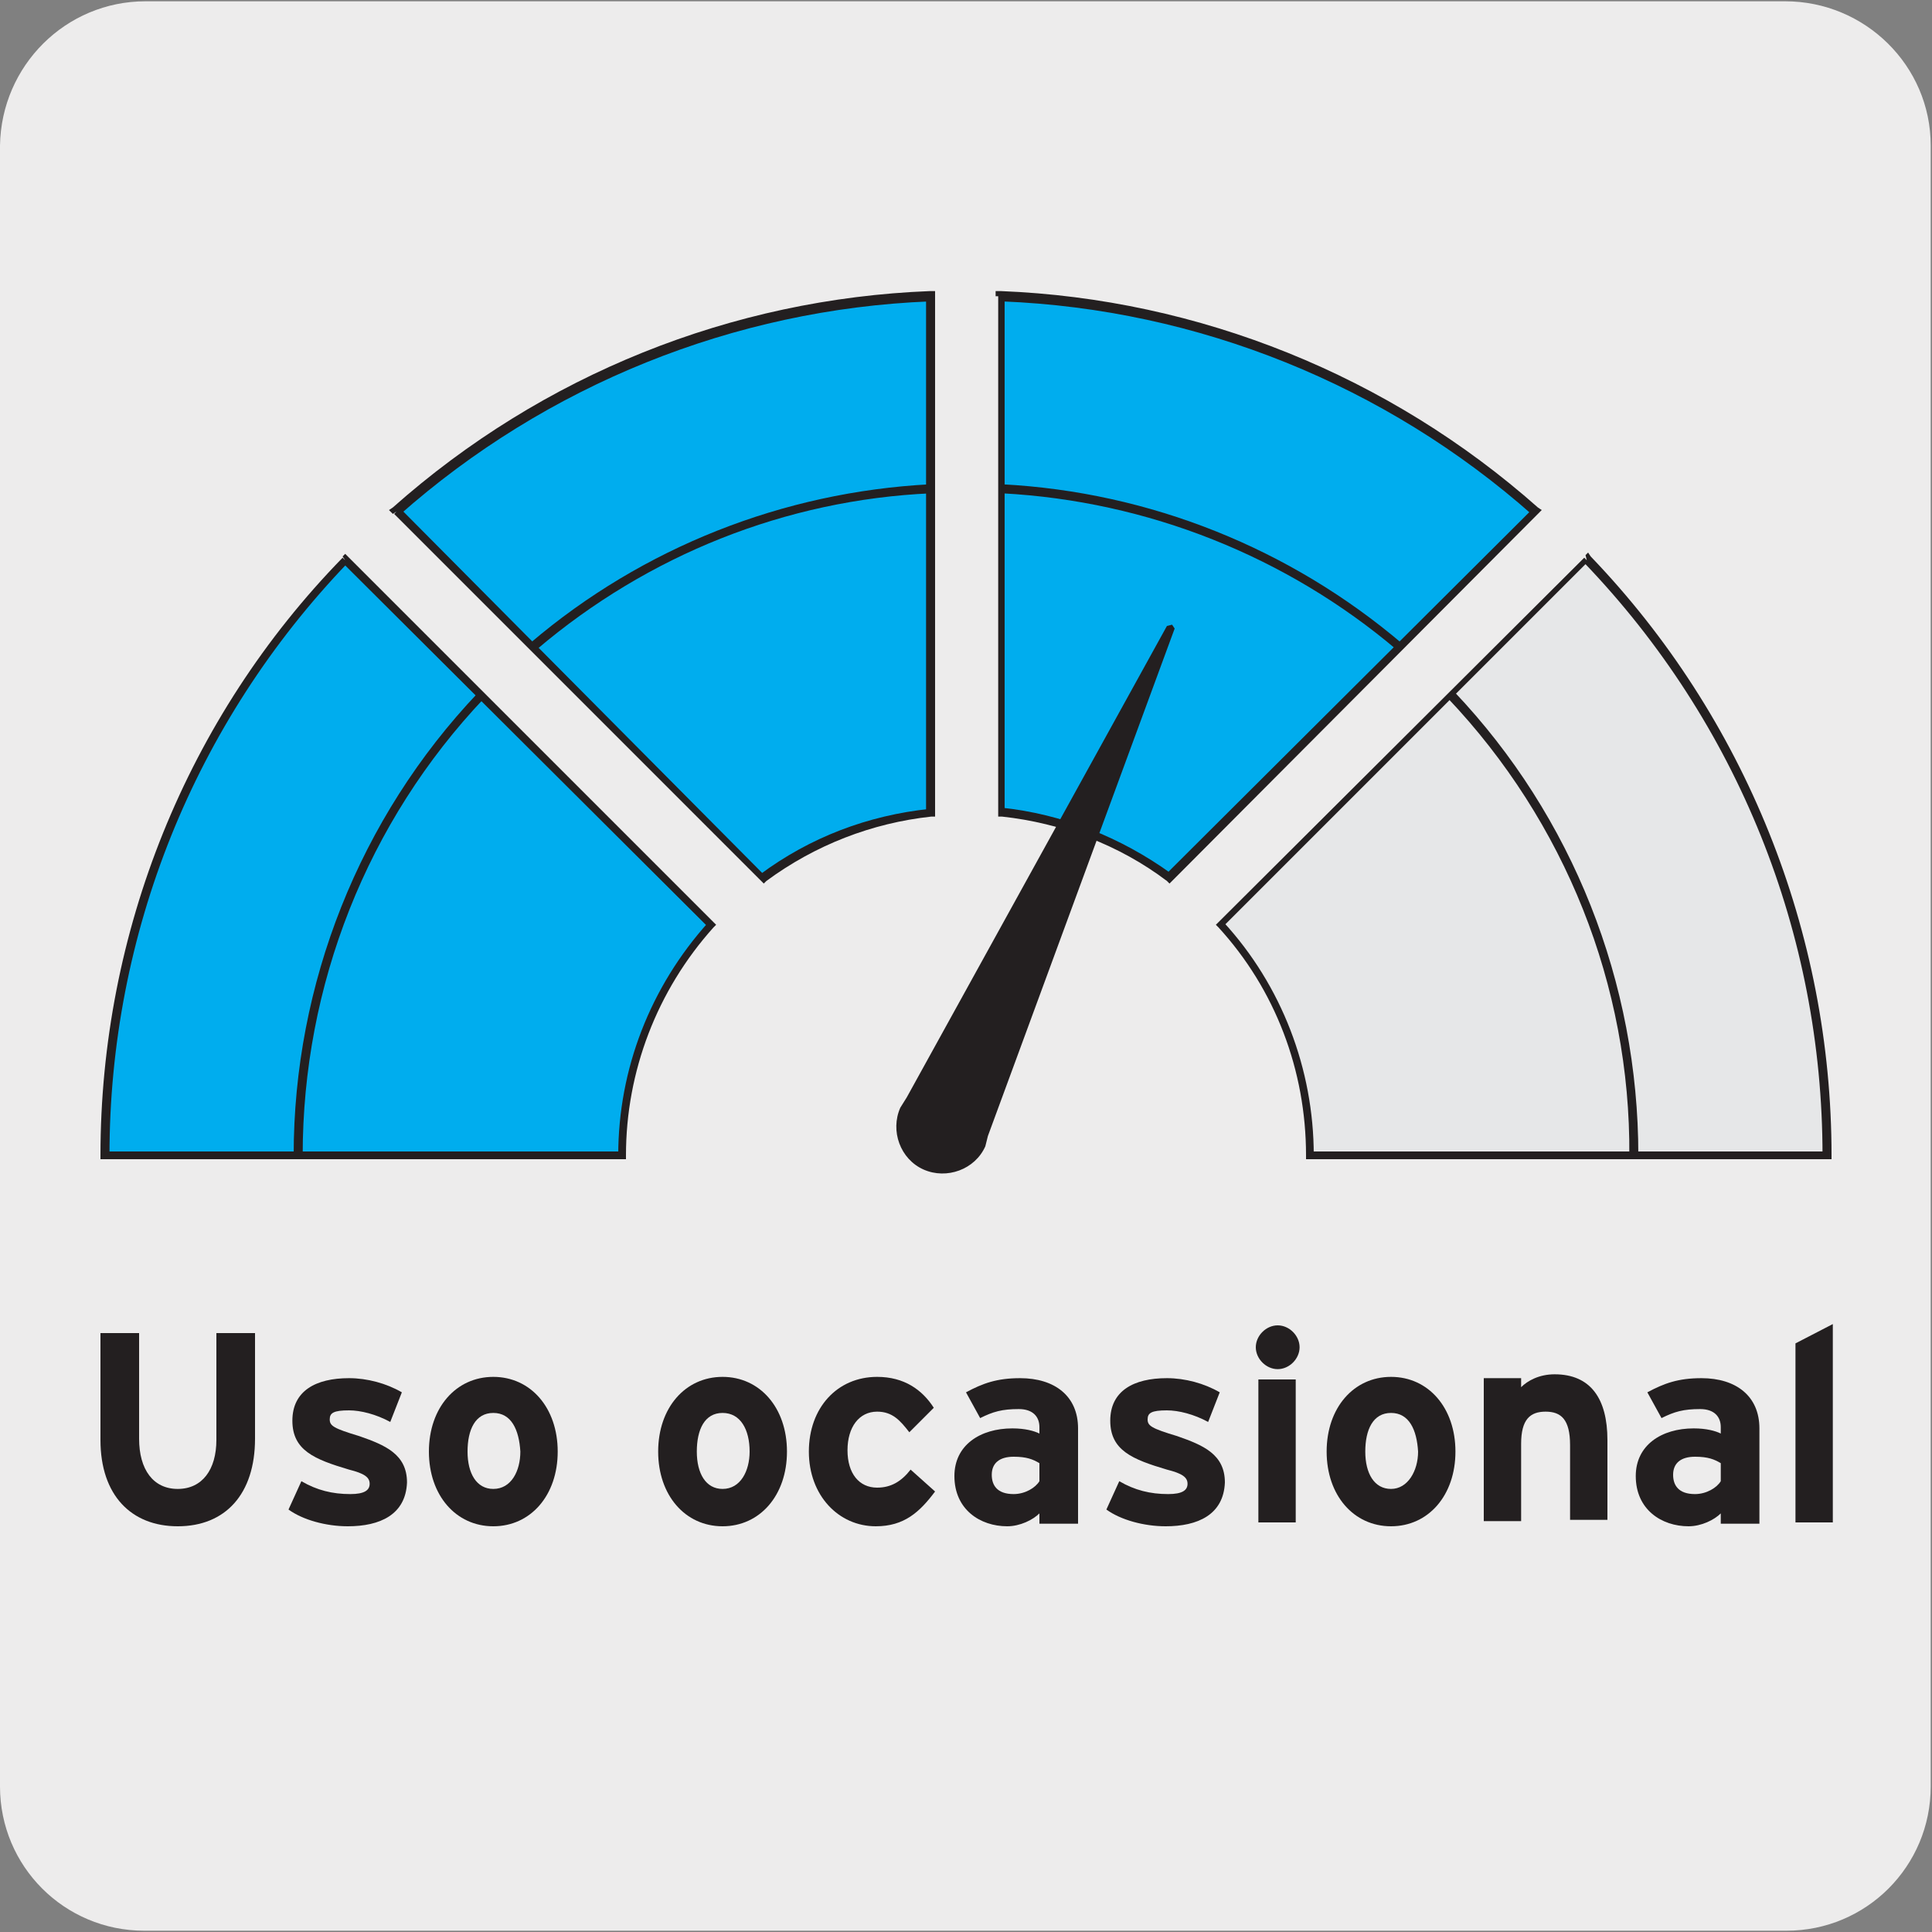
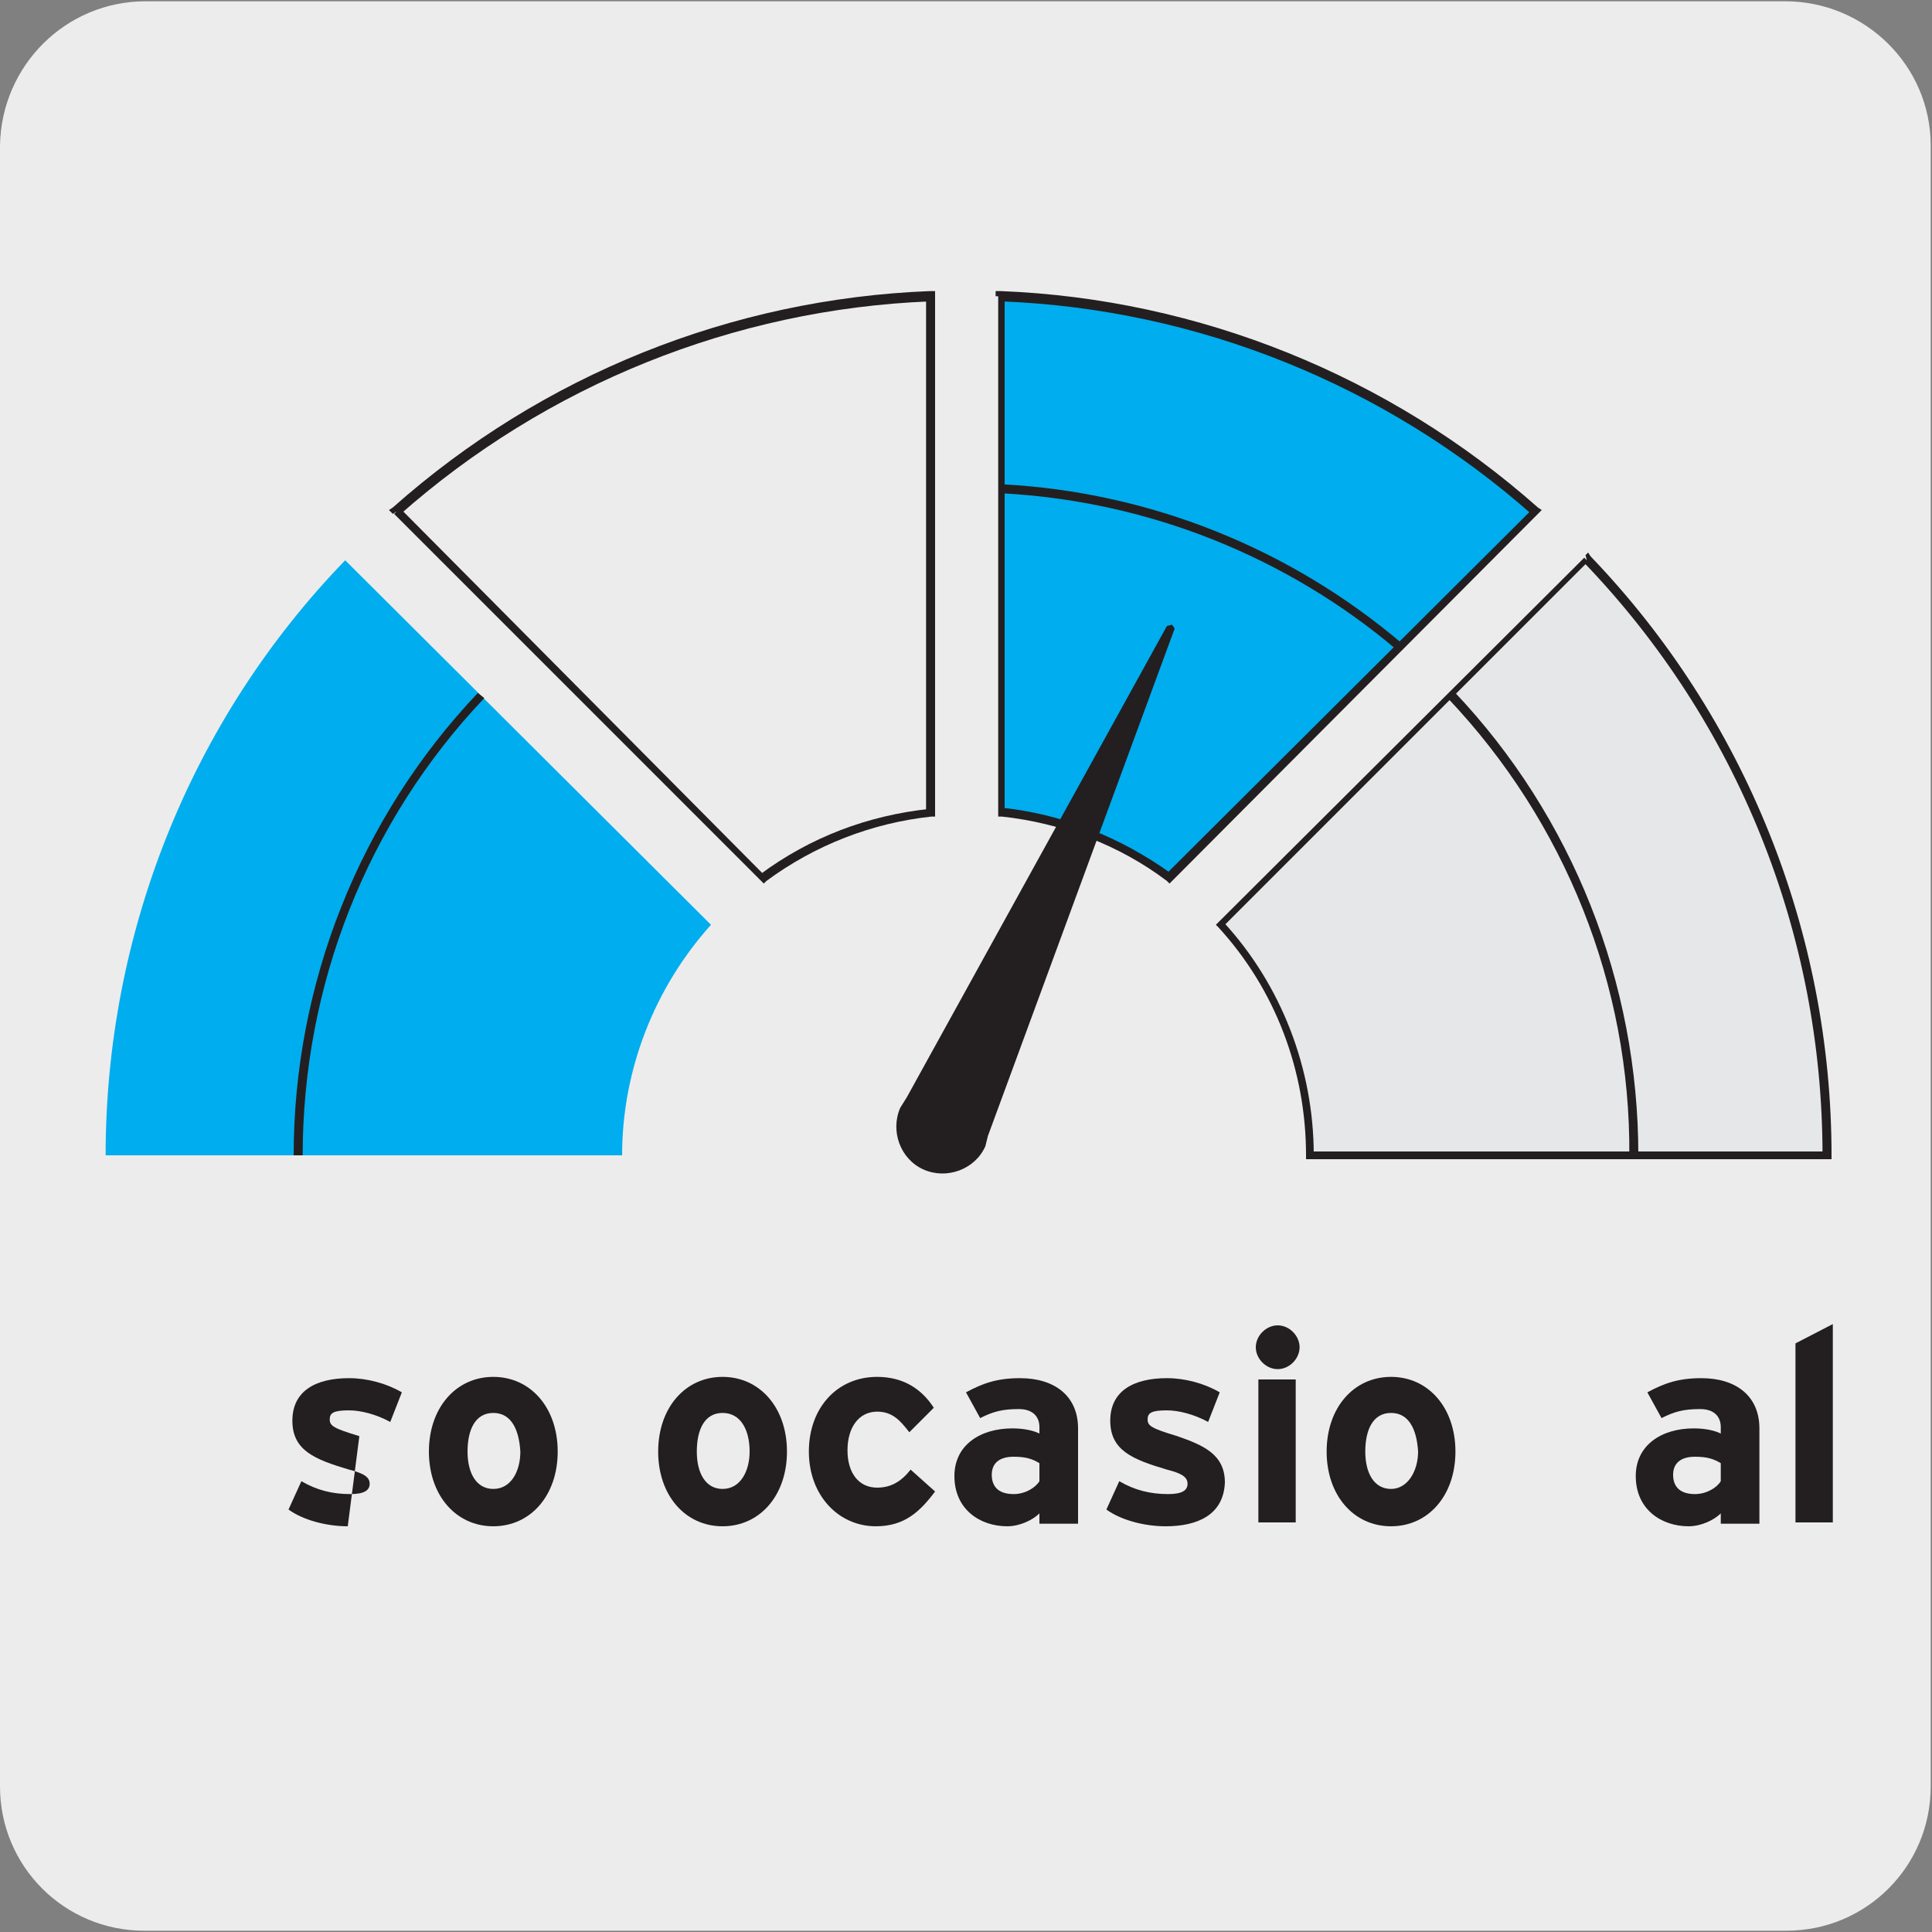
<svg xmlns="http://www.w3.org/2000/svg" enable-background="new 0 0 150 150" viewBox="0 0 150 150">
  <rect x="0" y="0" width="150" height="150" fill="#808080" stroke="none" />
  <path d="m11.3.1h127.3c6.2 0 11.3 5 11.3 11.2v127.4c0 6.2-5 11.2-11.2 11.2h-127.5c-6.2 0-11.2-5-11.2-11.2v-127.4c.1-6.2 5.1-11.2 11.3-11.2z" fill="#edecec" />
  <path d="m123.2 43.5-28.4 28.3c4.4 4.9 6.9 11.3 6.9 17.9h40.1c0-17.2-6.6-33.8-18.6-46.2" fill="#e6e7e8" />
  <path d="m123.2 43.5-.2-.2-28.6 28.5.2.2c4.4 4.8 6.8 11.1 6.8 17.7v.3h40.8v-.3c0-17.3-6.7-34-18.7-46.5l-.2-.3-.2.2.1.4-.2.2c11.9 12.4 18.5 28.8 18.5 46h.3v-.3h-40.1v.3h.3c0-6.7-2.5-13.2-7-18.1l-.3.2.2.2 28.3-28.3v-.2l-.3.2z" fill="#231f20" />
-   <path d="m72.2 23c-15.3.6-30 6.5-41.5 16.7l28.5 28.5c3.8-2.8 8.3-4.5 13-5z" fill="#00adee" />
  <path d="m30.8 39.7-.2.2 28.7 28.7.2-.2c3.8-2.8 8.2-4.5 12.8-5h.3v-40.8h-.4c-15.4.6-30.1 6.5-41.7 16.8l-.3.2.3.3.3-.2.2.3c11.4-10.1 26-16 41.2-16.6v-.4h-.3v40.1h.3v-.3c-4.8.5-9.3 2.2-13.2 5.1l.2.3.2-.2-28.4-28.6-.2.3.2.3z" fill="#231f20" />
  <path d="m77.8 23v40.1c4.7.5 9.2 2.2 13 5l28.5-28.5c-11.6-10.1-26.2-16-41.5-16.6" fill="#00adee" />
  <path d="m77.8 23h-.3v40.4h.3c4.6.5 9.1 2.2 12.8 5l.2.2 28.9-29-.3-.2c-11.5-10.2-26.3-16.2-41.7-16.8h-.4v.4h.5v.4c15.2.6 29.8 6.5 41.2 16.6l.2-.3-.2-.2-28.5 28.4.2.2.2-.3c-3.9-2.8-8.4-4.6-13.2-5.1v.3h.3v-40h-.2v.4z" fill="#231f20" />
  <path d="m26.8 43.5c-12 12.4-18.6 29-18.6 46.2h40.1c0-6.6 2.5-13 6.9-17.9z" fill="#00adee" />
  <g fill="#231f20">
-     <path d="m26.8 43.5-.2-.2c-12.1 12.4-18.8 29.1-18.8 46.4v.3h40.8v-.3c0-6.5 2.4-12.8 6.8-17.7l.2-.2-28.8-28.8-.2.2.2.3-.2.2 28.4 28.3.2-.2-.2-.2c-4.5 5-7 11.4-7 18.1h.3v-.3h-40.1v.3h.3c0-17.2 6.6-33.6 18.5-46l-.2-.2-.2.3z" />
    <path d="m37.1 53.8c-9.2 9.7-14.3 22.6-14.3 35.9h.7c0-13.2 5-25.9 14.1-35.5z" />
-     <path d="m72.2 37.6c-11.4.6-22.3 4.9-31 12.3l.5.5c8.6-7.3 19.3-11.6 30.6-12.1z" />
    <path d="m108.9 50c-8.7-7.4-19.6-11.8-31.1-12.4v.7c11.3.6 22.1 4.9 30.7 12.2z" />
    <path d="m127.2 89.7c0-13.4-5.1-26.3-14.3-36l-.5.5c9.1 9.6 14.2 22.3 14.1 35.5z" />
    <path d="m76.7 88.2-.2.8c-.8 1.8-3 2.6-4.8 1.8s-2.6-3-1.8-4.8l.5-.8 20.2-36.6.4-.1.2.3z" />
    <g enable-background="new">
-       <path d="m13.8 118.5c-3.6 0-6-2.4-6-6.7v-8.3h3v8.2c0 2.4 1.1 3.9 3 3.9s3-1.5 3-3.8v-8.3h3v8.2c0 4.3-2.3 6.8-6 6.8z" />
-       <path d="m27 118.5c-1.7 0-3.5-.5-4.6-1.3l1-2.2c1.2.7 2.4 1 3.8 1 1.1 0 1.5-.3 1.5-.8s-.4-.8-1.6-1.1c-2.7-.8-4.4-1.5-4.4-3.8s1.8-3.3 4.4-3.3c1.4 0 2.9.4 4.1 1.1l-.9 2.3c-1.1-.6-2.3-.9-3.2-.9-1.2 0-1.5.2-1.5.7s.3.7 2.3 1.3c2 .7 3.7 1.4 3.7 3.6-.1 2.5-2.1 3.4-4.6 3.4z" />
+       <path d="m27 118.5c-1.7 0-3.5-.5-4.6-1.3l1-2.2c1.2.7 2.4 1 3.8 1 1.1 0 1.5-.3 1.5-.8s-.4-.8-1.6-1.1c-2.7-.8-4.4-1.5-4.4-3.8s1.8-3.3 4.4-3.3c1.4 0 2.9.4 4.1 1.1l-.9 2.3c-1.1-.6-2.3-.9-3.2-.9-1.2 0-1.5.2-1.5.7s.3.7 2.3 1.3z" />
      <path d="m38.3 118.5c-2.9 0-5-2.4-5-5.8s2.1-5.8 5-5.8 5 2.4 5 5.8-2.1 5.8-5 5.8zm0-8.8c-1.4 0-2 1.3-2 3s.7 2.9 2 2.9c1.4 0 2.1-1.4 2.1-2.9-.1-1.7-.7-3-2.1-3z" />
      <path d="m56.1 118.5c-2.9 0-5-2.4-5-5.8s2.1-5.8 5-5.8 5 2.4 5 5.8-2.1 5.8-5 5.8zm0-8.8c-1.4 0-2 1.3-2 3s.7 2.9 2 2.9c1.4 0 2.1-1.4 2.1-2.9 0-1.7-.7-3-2.1-3z" />
      <path d="m68 118.5c-2.9 0-5.2-2.4-5.2-5.8s2.2-5.8 5.3-5.8c2.1 0 3.5 1 4.4 2.4l-1.9 1.9c-.7-.9-1.3-1.6-2.5-1.6-1.4 0-2.3 1.2-2.3 3s.9 2.9 2.3 2.9c1.1 0 1.9-.5 2.6-1.4l1.9 1.7c-1.2 1.6-2.4 2.7-4.6 2.7z" />
      <path d="m80.7 118.2v-.7c-.5.5-1.5 1-2.5 1-2.1 0-4.1-1.3-4.1-3.9 0-2.4 2-3.7 4.5-3.7 1 0 1.7.2 2.1.4v-.5c0-.8-.5-1.4-1.6-1.4-1.3 0-2 .2-3 .7l-1.1-2c1.3-.7 2.4-1.1 4.2-1.1 2.7 0 4.5 1.4 4.5 3.9v7.4h-3zm0-4.6c-.5-.3-1-.5-2-.5-1.1 0-1.7.5-1.7 1.4 0 .8.4 1.5 1.7 1.5.9 0 1.7-.5 2-1z" />
      <path d="m90.5 118.5c-1.7 0-3.5-.5-4.6-1.3l1-2.2c1.2.7 2.4 1 3.8 1 1.1 0 1.5-.3 1.5-.8s-.4-.8-1.6-1.1c-2.7-.8-4.4-1.5-4.4-3.8s1.8-3.3 4.4-3.3c1.4 0 2.9.4 4.1 1.1l-.9 2.3c-1.1-.6-2.3-.9-3.2-.9-1.2 0-1.5.2-1.5.7s.3.7 2.3 1.3c2 .7 3.7 1.4 3.7 3.6-.1 2.5-2.1 3.4-4.6 3.4z" />
      <path d="m99.2 106.3c-.9 0-1.7-.8-1.7-1.7s.8-1.7 1.7-1.7 1.7.8 1.7 1.7-.8 1.7-1.7 1.7zm-1.5 11.9v-11.1h2.9v11.1z" />
      <path d="m108 118.5c-2.9 0-5-2.4-5-5.8s2.1-5.8 5-5.8 5 2.4 5 5.8-2.1 5.8-5 5.8zm0-8.8c-1.4 0-2 1.3-2 3s.7 2.9 2 2.9 2.1-1.4 2.1-2.9c-.1-1.7-.7-3-2.1-3z" />
-       <path d="m121.9 118.2v-6c0-2-.7-2.6-1.9-2.6s-1.9.6-1.9 2.5v6h-2.9v-11.1h2.9v.7c.5-.5 1.4-1 2.6-1 2.8 0 4.1 1.9 4.1 5.1v6.2h-2.9z" />
      <path d="m133.6 118.2v-.7c-.5.5-1.5 1-2.5 1-2.1 0-4.1-1.3-4.1-3.9 0-2.4 2-3.7 4.5-3.7 1 0 1.7.2 2.1.4v-.5c0-.8-.5-1.4-1.6-1.4-1.3 0-2 .2-3 .7l-1.1-2c1.3-.7 2.4-1.1 4.2-1.1 2.7 0 4.5 1.4 4.5 3.9v7.4h-3zm0-4.6c-.5-.3-1-.5-2-.5-1.1 0-1.7.5-1.7 1.4 0 .8.4 1.5 1.7 1.5.9 0 1.7-.5 2-1z" />
      <path d="m139.4 118.2v-13.9l2.9-1.5v15.4z" />
    </g>
  </g>
</svg>